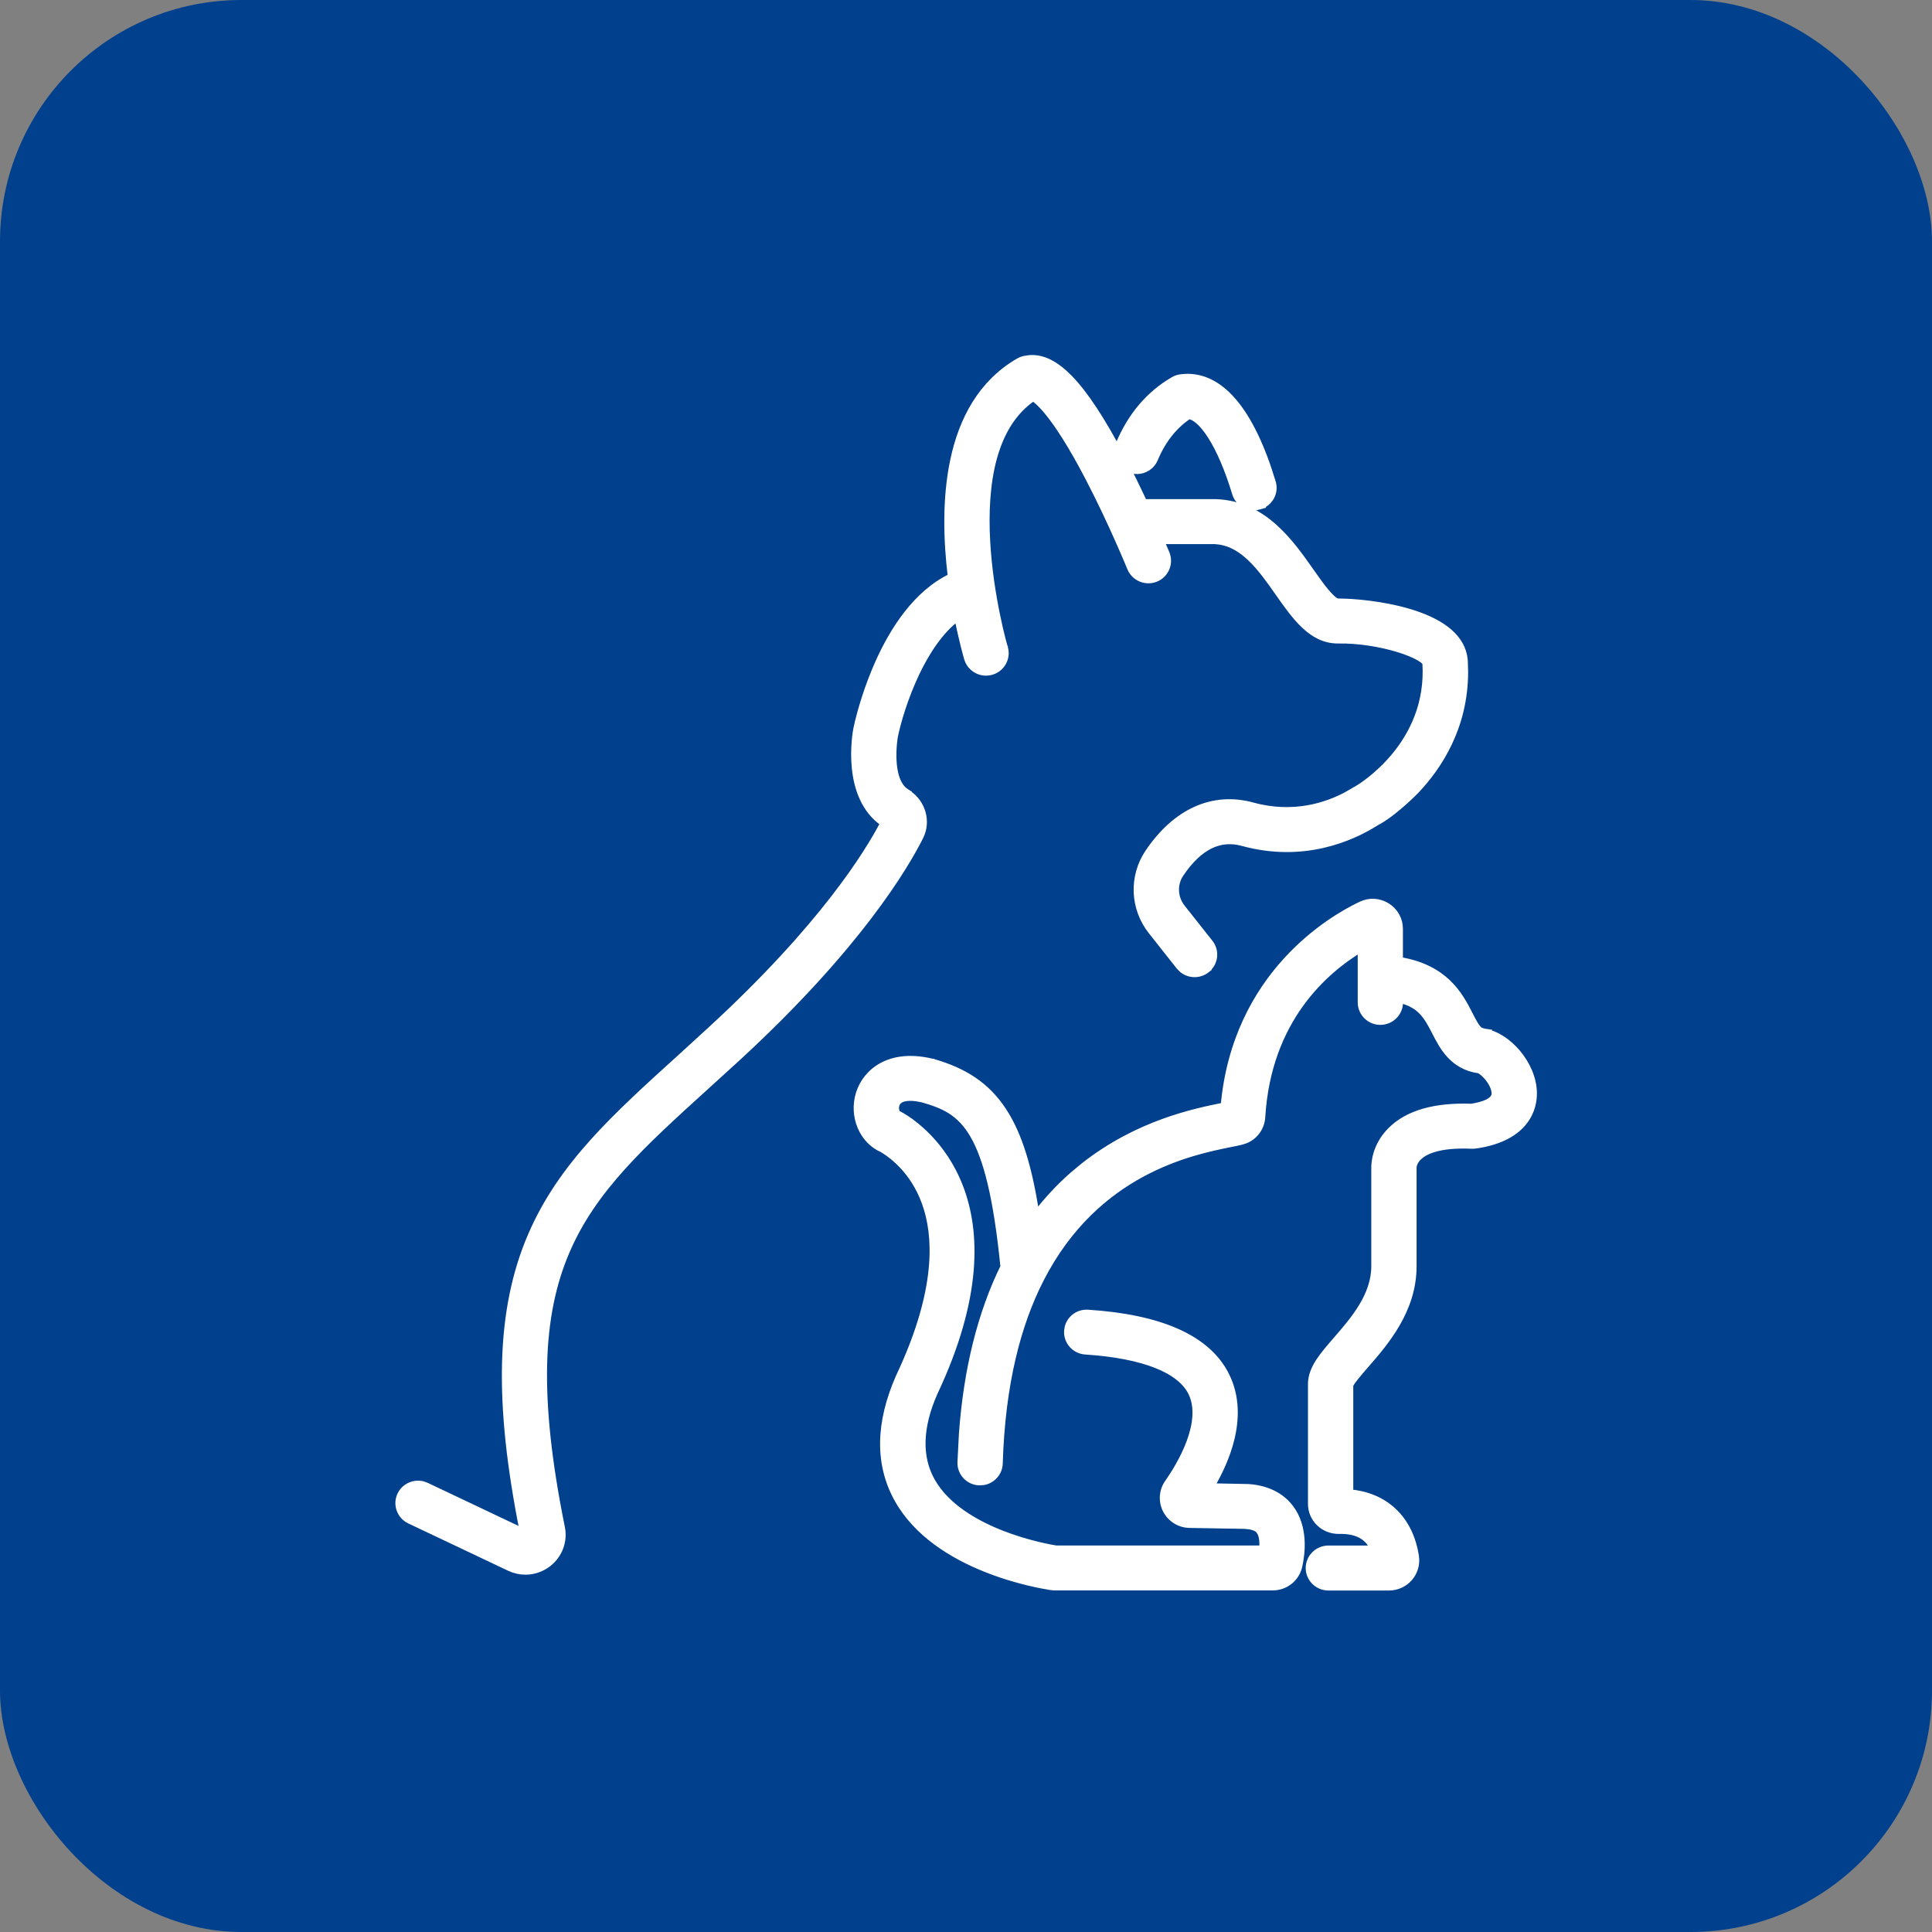
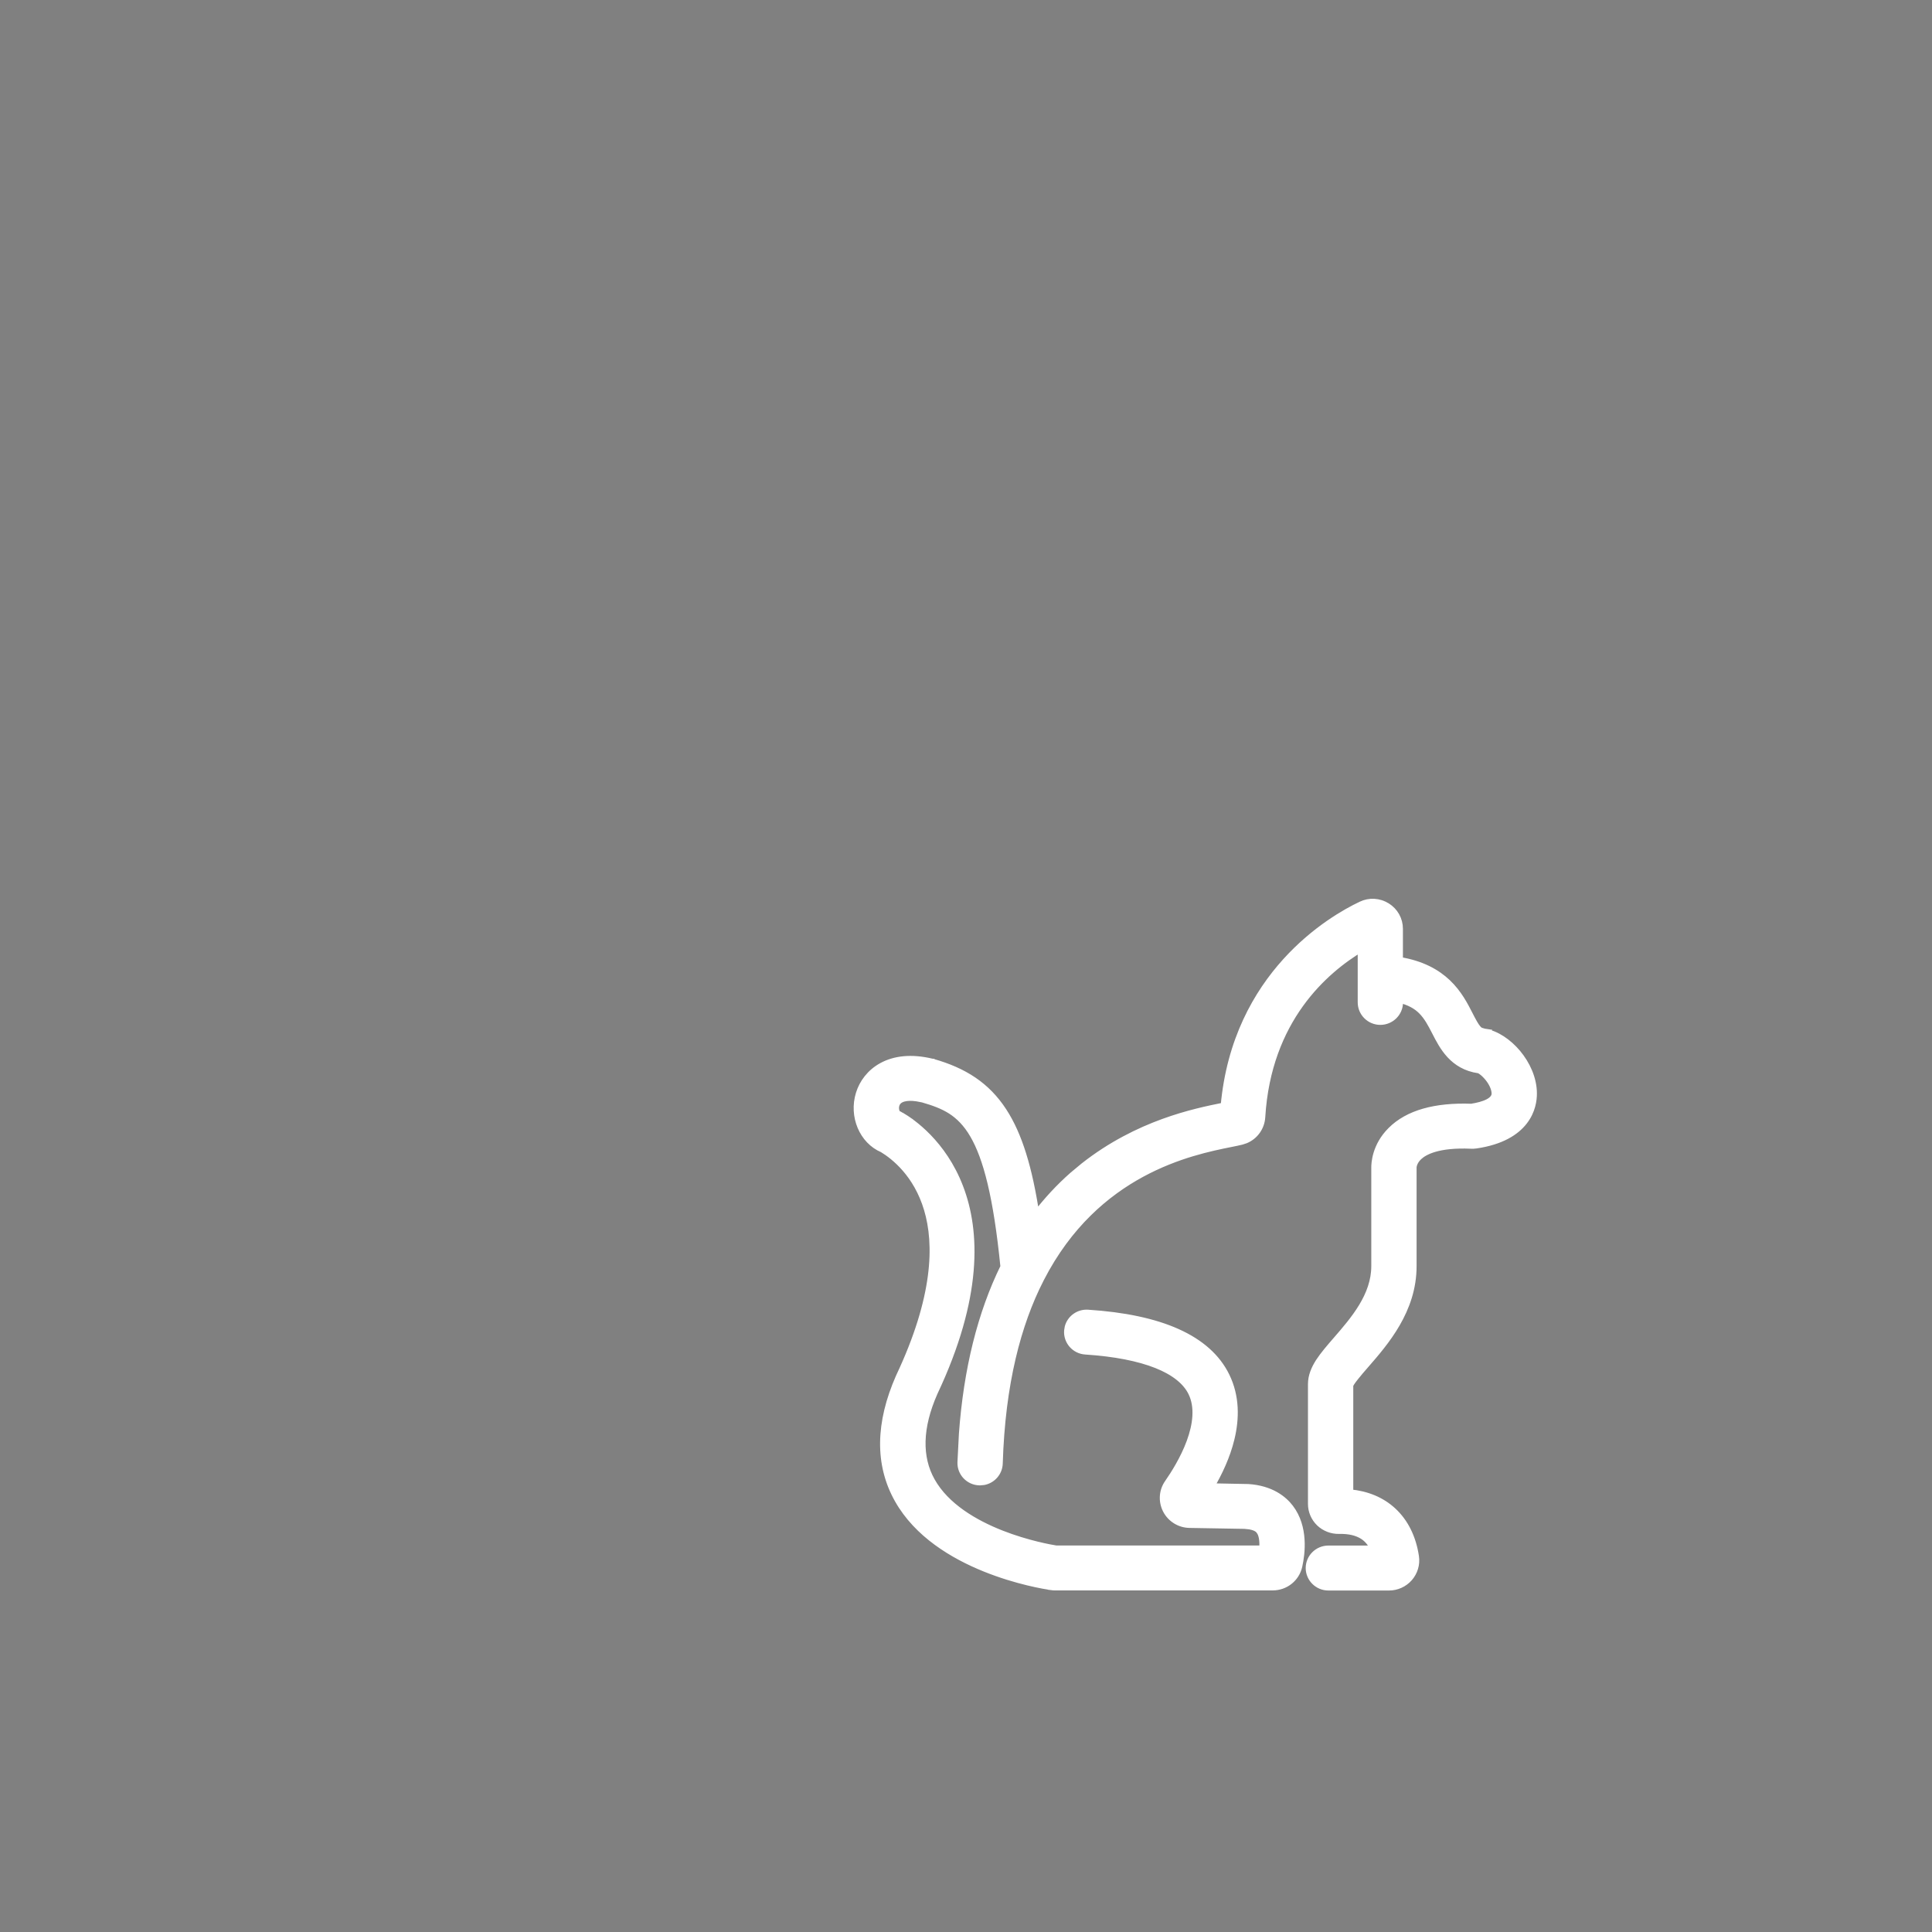
<svg xmlns="http://www.w3.org/2000/svg" width="40" height="40" viewBox="0 0 40 40" fill="none">
  <rect x="0" y="0" width="40" height="40" fill="#808080" stroke="none" />
-   <rect width="40" height="40" rx="5" fill="#00408C" />
  <path d="M28.181 18.738C28.352 18.655 28.551 18.667 28.712 18.767C28.874 18.867 28.971 19.041 28.971 19.23V19.888C29.432 19.963 29.743 20.138 29.964 20.347C30.193 20.564 30.321 20.815 30.42 21.009C30.494 21.154 30.542 21.241 30.588 21.295C30.608 21.319 30.628 21.336 30.65 21.348L30.727 21.371L30.74 21.373L30.739 21.374C30.974 21.411 31.223 21.579 31.412 21.803C31.604 22.032 31.744 22.331 31.745 22.637C31.746 22.771 31.718 23 31.551 23.215C31.383 23.432 31.083 23.626 30.561 23.703C30.526 23.709 30.49 23.709 30.456 23.708H30.455C29.781 23.679 29.492 23.832 29.371 23.946C29.26 24.05 29.254 24.16 29.254 24.168V26.214C29.254 27.127 28.674 27.791 28.268 28.258C28.198 28.338 28.118 28.43 28.053 28.513C28.02 28.554 27.992 28.592 27.972 28.623C27.962 28.639 27.954 28.653 27.949 28.663C27.947 28.668 27.945 28.672 27.943 28.675V30.91C28.3 30.943 28.604 31.07 28.836 31.285C29.083 31.513 29.244 31.833 29.303 32.226C29.327 32.385 29.279 32.545 29.174 32.666C29.069 32.786 28.917 32.855 28.757 32.855H27.503C27.286 32.855 27.108 32.68 27.108 32.464C27.109 32.248 27.287 32.074 27.503 32.074H28.447C28.394 31.952 28.319 31.861 28.222 31.798C28.099 31.719 27.934 31.678 27.724 31.683H27.723C27.574 31.686 27.429 31.63 27.322 31.528C27.215 31.424 27.155 31.285 27.155 31.137V28.657C27.155 28.493 27.218 28.344 27.311 28.198C27.405 28.054 27.532 27.907 27.67 27.748C28.037 27.326 28.466 26.828 28.466 26.214V24.182C28.464 24.09 28.48 23.727 28.802 23.407C29.153 23.055 29.719 22.9 30.463 22.927C30.589 22.907 30.718 22.876 30.814 22.826C30.911 22.774 30.957 22.713 30.957 22.64C30.956 22.534 30.896 22.412 30.814 22.311C30.773 22.261 30.73 22.219 30.692 22.19C30.674 22.175 30.656 22.164 30.643 22.157C30.636 22.153 30.63 22.15 30.626 22.149C30.624 22.148 30.622 22.147 30.621 22.147H30.619C30.078 22.07 29.872 21.66 29.72 21.364C29.632 21.193 29.554 21.045 29.434 20.925C29.329 20.821 29.188 20.738 28.973 20.686V20.753C28.973 20.969 28.795 21.144 28.578 21.144C28.362 21.144 28.185 20.969 28.185 20.753V19.628C27.424 20.083 26.243 21.105 26.121 23.127C26.108 23.338 25.978 23.518 25.788 23.598L25.703 23.626C25.644 23.641 25.567 23.656 25.479 23.674C24.662 23.838 22.691 24.238 21.545 26.469C21.544 26.471 21.543 26.472 21.541 26.477C21.54 26.48 21.536 26.484 21.533 26.489L21.534 26.49C21.066 27.409 20.736 28.642 20.686 30.3C20.68 30.485 20.544 30.637 20.368 30.671L20.291 30.678H20.279C20.062 30.672 19.891 30.493 19.898 30.277L19.928 29.689C20.025 28.351 20.313 27.195 20.788 26.228C20.643 24.774 20.431 23.966 20.153 23.491C20.015 23.255 19.86 23.101 19.689 22.991C19.517 22.882 19.325 22.814 19.106 22.751L18.985 22.728C18.872 22.711 18.78 22.714 18.71 22.733C18.62 22.757 18.569 22.805 18.548 22.873C18.533 22.922 18.536 22.972 18.549 23.011C18.563 23.054 18.583 23.069 18.588 23.071H18.587C18.61 23.079 18.632 23.088 18.652 23.101H18.651C18.877 23.232 19.519 23.672 19.868 24.581C20.218 25.492 20.269 26.858 19.339 28.83C19.019 29.555 19.008 30.172 19.284 30.664C19.582 31.195 20.177 31.541 20.731 31.759C21.274 31.972 21.765 32.057 21.866 32.073H26.145C26.161 31.895 26.134 31.762 26.081 31.693V31.692C26.073 31.681 26.056 31.659 26.018 31.637C25.978 31.614 25.91 31.589 25.797 31.58V31.579L24.629 31.559C24.426 31.556 24.241 31.442 24.148 31.262C24.056 31.082 24.069 30.868 24.186 30.703C24.312 30.522 24.512 30.206 24.641 29.857C24.77 29.505 24.822 29.134 24.675 28.832C24.561 28.6 24.322 28.404 23.95 28.255C23.579 28.107 23.085 28.009 22.474 27.969C22.257 27.956 22.092 27.77 22.106 27.554L22.119 27.476C22.167 27.3 22.335 27.178 22.524 27.191C24.025 27.288 25.005 27.715 25.384 28.492C25.59 28.914 25.585 29.367 25.484 29.785C25.395 30.154 25.229 30.5 25.061 30.785L25.822 30.8H25.841C26.312 30.831 26.573 31.043 26.709 31.222C27.011 31.62 26.948 32.154 26.888 32.423C26.832 32.676 26.609 32.853 26.349 32.853H21.847C21.822 32.853 21.796 32.852 21.768 32.848V32.847C21.644 32.829 21.053 32.733 20.395 32.467C19.736 32.201 18.996 31.76 18.594 31.044C18.185 30.318 18.201 29.462 18.62 28.511L18.621 28.509C19.395 26.869 19.422 25.76 19.203 25.03C18.986 24.305 18.523 23.938 18.276 23.788C17.861 23.612 17.651 23.106 17.794 22.645C17.862 22.425 18.016 22.208 18.268 22.073C18.52 21.937 18.861 21.888 19.298 21.994L19.31 21.996H19.311L19.312 21.997C19.956 22.18 20.426 22.479 20.77 23.008C21.093 23.503 21.3 24.193 21.447 25.16C21.679 24.858 21.934 24.581 22.218 24.332L22.442 24.146C23.567 23.261 24.742 23.024 25.319 22.907L25.32 22.907C25.329 22.905 25.338 22.903 25.347 22.902C25.591 20.177 27.569 19.028 28.181 18.738Z" fill="white" stroke="white" stroke-width="0.15" />
-   <path d="M21.318 7.427C21.59 7.407 21.858 7.548 22.139 7.836C22.459 8.165 22.808 8.699 23.209 9.459C23.383 9.787 23.541 10.116 23.679 10.409H25.183C26.165 10.451 26.712 11.237 27.132 11.834L27.299 12.068C27.354 12.144 27.41 12.216 27.463 12.277C27.516 12.339 27.566 12.389 27.609 12.423C27.655 12.458 27.685 12.467 27.701 12.467H27.727C28.008 12.467 28.624 12.515 29.183 12.683C29.462 12.767 29.731 12.882 29.938 13.041C30.119 13.181 30.255 13.357 30.3 13.577L30.314 13.674V13.675L30.321 13.908C30.321 15.051 29.78 15.868 29.312 16.361C29.221 16.457 29.032 16.635 28.836 16.789C28.738 16.866 28.635 16.939 28.541 16.992C28.516 17.006 28.489 17.016 28.464 17.028L28.468 17.034L28.453 17.043C27.976 17.339 26.985 17.787 25.725 17.44C25.486 17.375 25.261 17.396 25.05 17.5C24.837 17.605 24.631 17.798 24.438 18.085C24.29 18.302 24.302 18.589 24.468 18.798L25.043 19.524C25.177 19.694 25.146 19.939 24.976 20.071L24.977 20.072C24.904 20.129 24.816 20.156 24.732 20.156C24.645 20.156 24.558 20.127 24.487 20.071L24.423 20.007L23.848 19.28C23.471 18.806 23.444 18.151 23.781 17.651C24.345 16.816 25.111 16.462 25.934 16.689C26.781 16.921 27.47 16.687 27.876 16.472L28.032 16.382C28.05 16.371 28.073 16.357 28.1 16.344C28.14 16.32 28.526 16.089 28.886 15.651C29.245 15.215 29.578 14.575 29.524 13.729V13.727C29.523 13.722 29.518 13.708 29.496 13.687C29.472 13.662 29.434 13.634 29.382 13.604C29.278 13.545 29.13 13.483 28.952 13.429C28.597 13.32 28.137 13.241 27.709 13.248H27.697C27.423 13.248 27.202 13.122 27.01 12.94C26.819 12.761 26.649 12.519 26.481 12.28C26.292 12.01 26.104 11.744 25.889 11.541C25.701 11.364 25.497 11.239 25.257 11.201L25.152 11.19H24.025C24.095 11.351 24.136 11.452 24.142 11.465V11.466C24.223 11.666 24.124 11.894 23.923 11.974C23.723 12.053 23.494 11.958 23.412 11.76C23.398 11.727 23.027 10.82 22.557 9.915V9.914C22.179 9.188 21.897 8.768 21.698 8.525C21.544 8.338 21.444 8.259 21.391 8.227C20.967 8.511 20.71 8.958 20.566 9.481C20.419 10.019 20.393 10.632 20.426 11.213C20.458 11.793 20.548 12.338 20.631 12.741C20.672 12.943 20.712 13.109 20.742 13.226C20.757 13.284 20.77 13.329 20.778 13.361C20.783 13.377 20.787 13.39 20.789 13.398C20.79 13.403 20.791 13.406 20.792 13.408C20.792 13.409 20.792 13.411 20.792 13.411L20.793 13.412V13.413C20.854 13.621 20.734 13.837 20.526 13.898H20.524C20.489 13.908 20.453 13.914 20.415 13.914C20.245 13.914 20.088 13.804 20.037 13.635L20.036 13.634C20.021 13.582 19.927 13.255 19.832 12.774C19.472 13.034 19.179 13.478 18.959 13.942C18.722 14.443 18.574 14.954 18.515 15.244C18.509 15.279 18.474 15.501 18.487 15.749C18.494 15.883 18.515 16.022 18.561 16.141C18.606 16.259 18.674 16.354 18.77 16.41L18.806 16.433V16.439C19.093 16.633 19.2 17.01 19.044 17.321C18.735 17.936 17.754 19.602 15.267 21.892L14.63 22.472C13.292 23.685 12.271 24.612 11.716 25.914C11.162 27.213 11.068 28.897 11.621 31.627C11.678 31.909 11.57 32.193 11.342 32.369C11.206 32.473 11.043 32.527 10.878 32.527C10.767 32.527 10.655 32.502 10.55 32.452L8.485 31.473H8.484C8.289 31.379 8.205 31.146 8.3 30.951C8.383 30.781 8.574 30.698 8.751 30.742L8.825 30.769L10.838 31.724C10.295 29.018 10.342 27.118 11.003 25.584C11.628 24.133 12.727 23.138 14.099 21.895C14.303 21.709 14.514 21.517 14.73 21.318C17.038 19.195 17.981 17.659 18.302 17.041C17.894 16.764 17.751 16.298 17.711 15.901C17.668 15.484 17.736 15.124 17.742 15.093L17.774 14.95C17.831 14.717 17.964 14.235 18.197 13.716C18.5 13.042 18.981 12.288 19.699 11.946C19.609 11.21 19.577 10.33 19.75 9.522C19.927 8.694 20.322 7.934 21.097 7.487C21.129 7.468 21.165 7.454 21.202 7.445L21.318 7.427Z" fill="white" stroke="white" stroke-width="0.15" />
-   <path d="M24.447 7.824C24.848 7.77 25.213 7.945 25.529 8.314C25.844 8.681 26.116 9.245 26.34 9.99C26.402 10.197 26.281 10.413 26.073 10.474L26.074 10.475C26.037 10.486 25.998 10.492 25.961 10.492C25.792 10.491 25.635 10.383 25.584 10.213C25.433 9.713 25.258 9.308 25.079 9.027C24.99 8.886 24.901 8.779 24.816 8.706C24.741 8.642 24.674 8.61 24.614 8.6C24.308 8.801 24.067 9.102 23.901 9.498C23.818 9.698 23.588 9.792 23.387 9.71L23.282 9.667L23.295 9.654C23.16 9.548 23.104 9.365 23.174 9.199C23.42 8.61 23.8 8.163 24.302 7.873C24.346 7.848 24.396 7.83 24.447 7.824Z" fill="white" stroke="white" stroke-width="0.15" />
</svg>